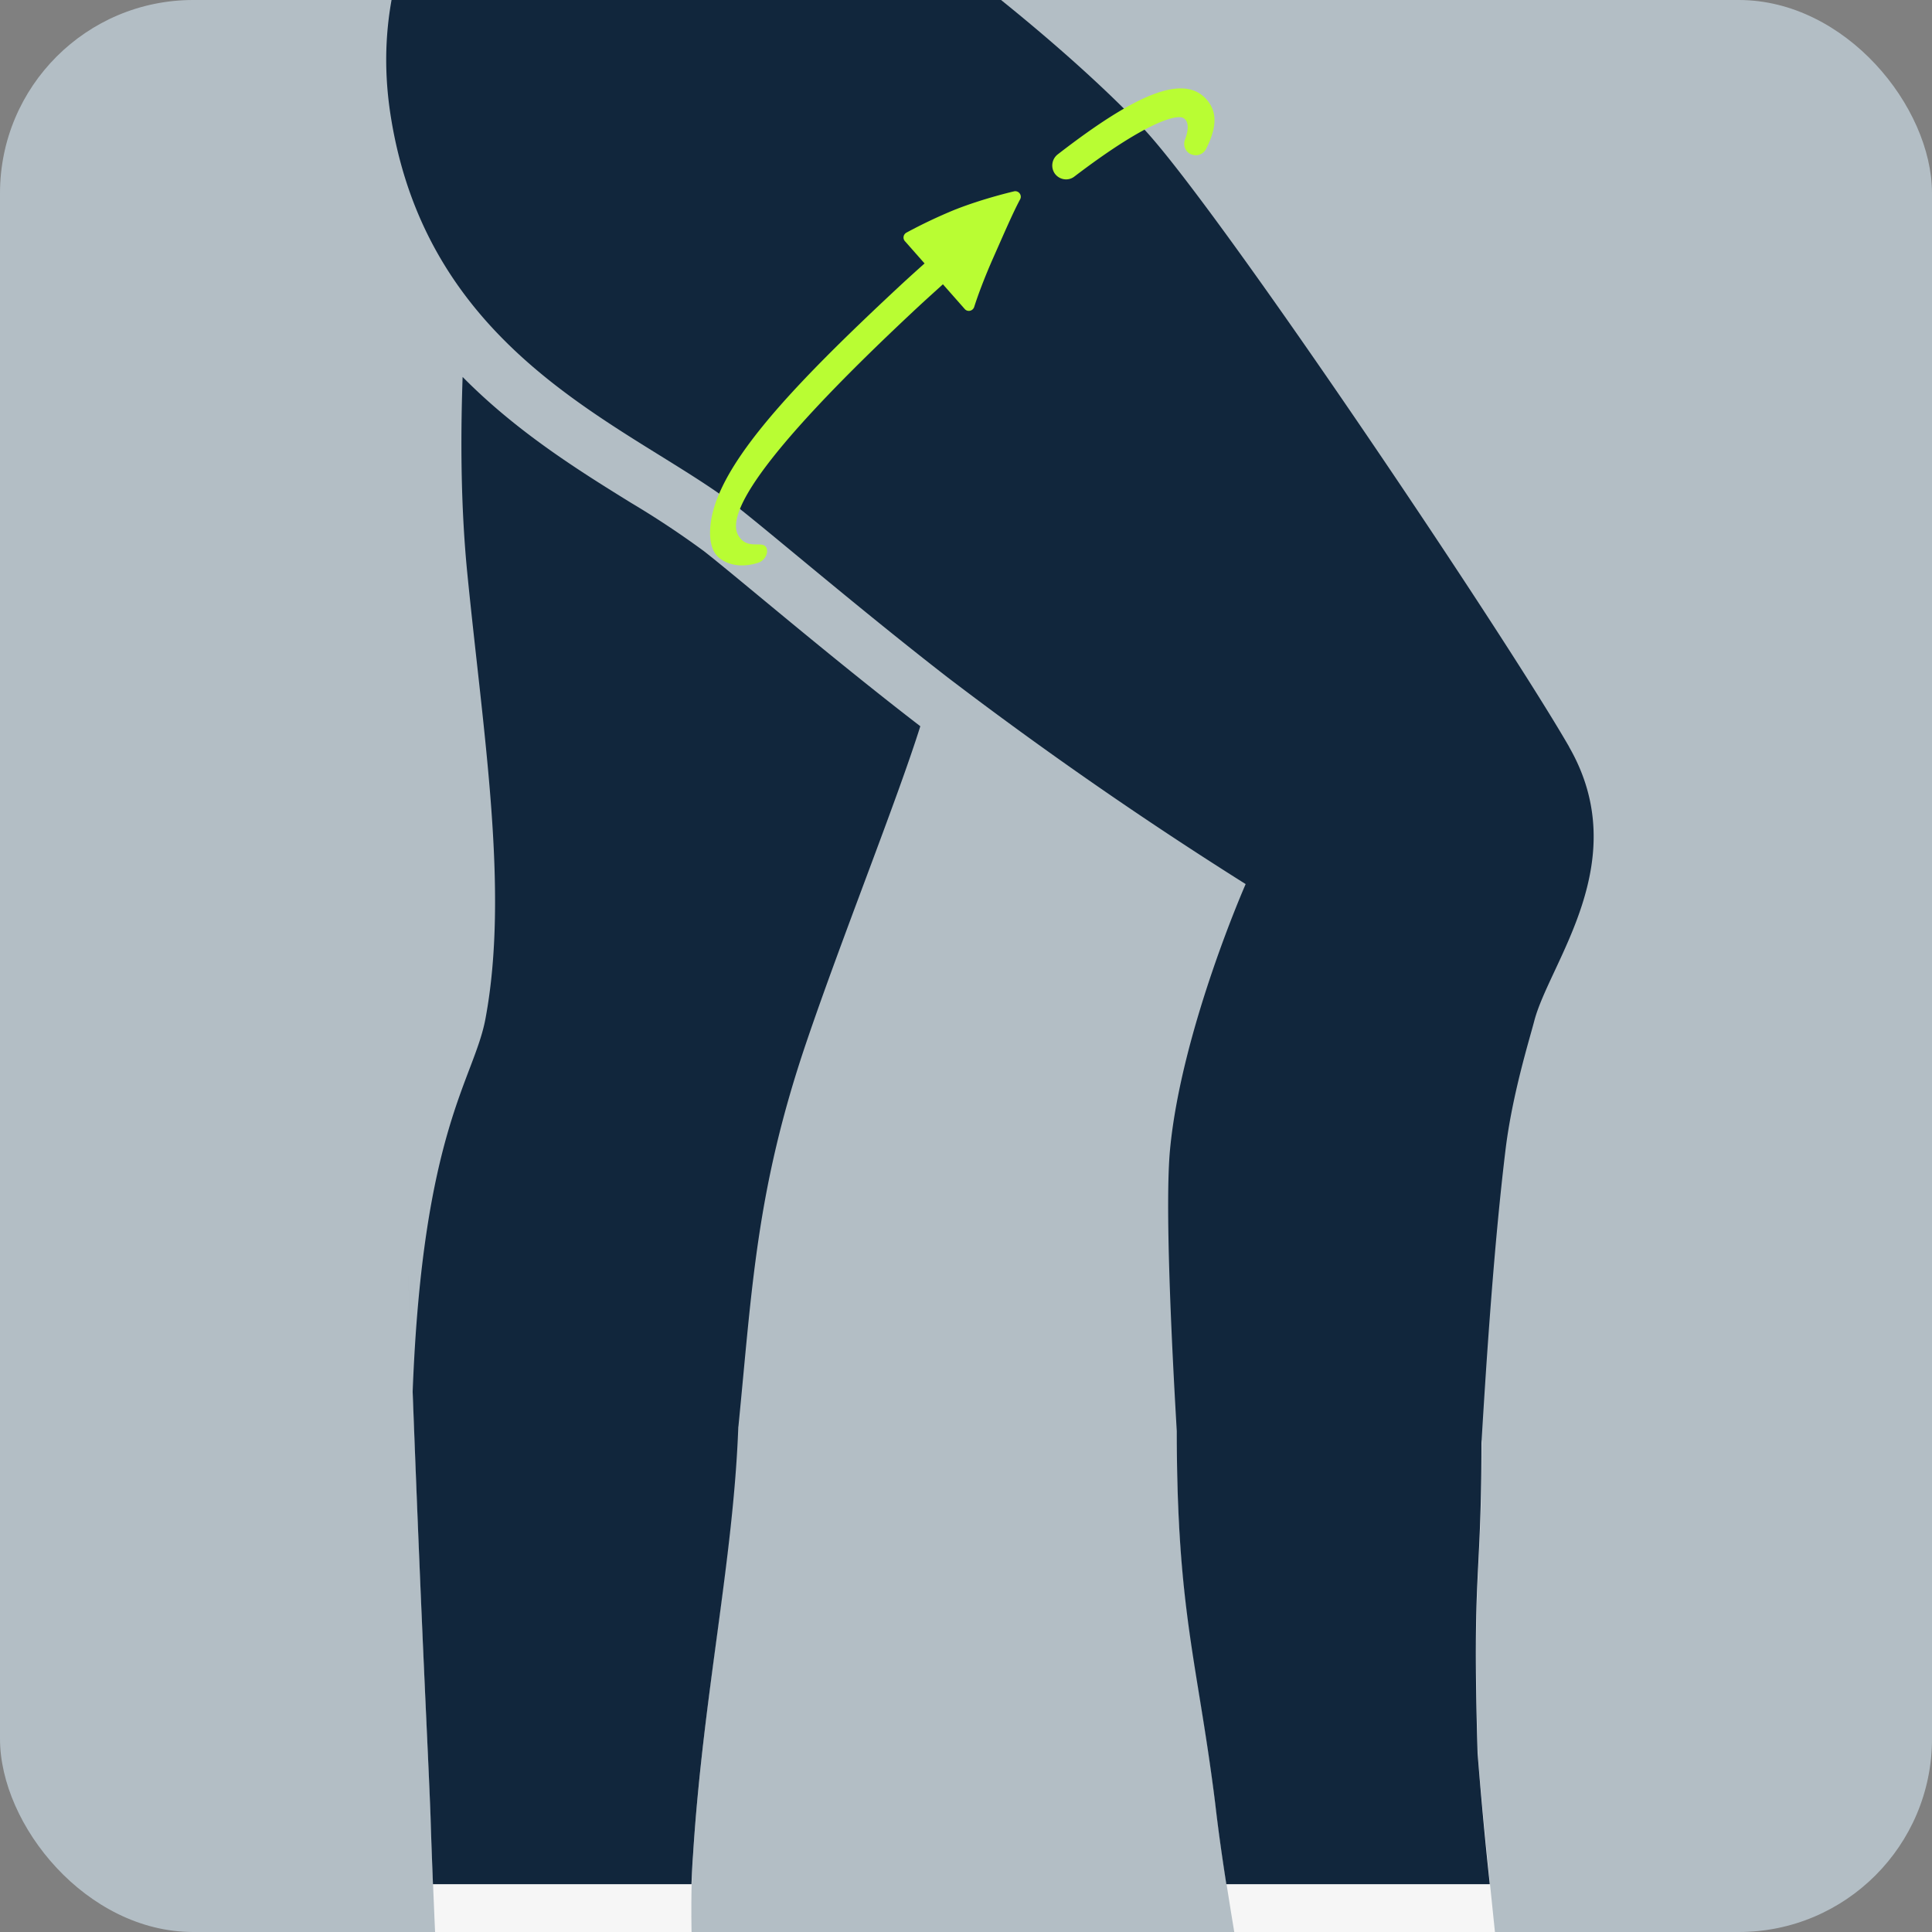
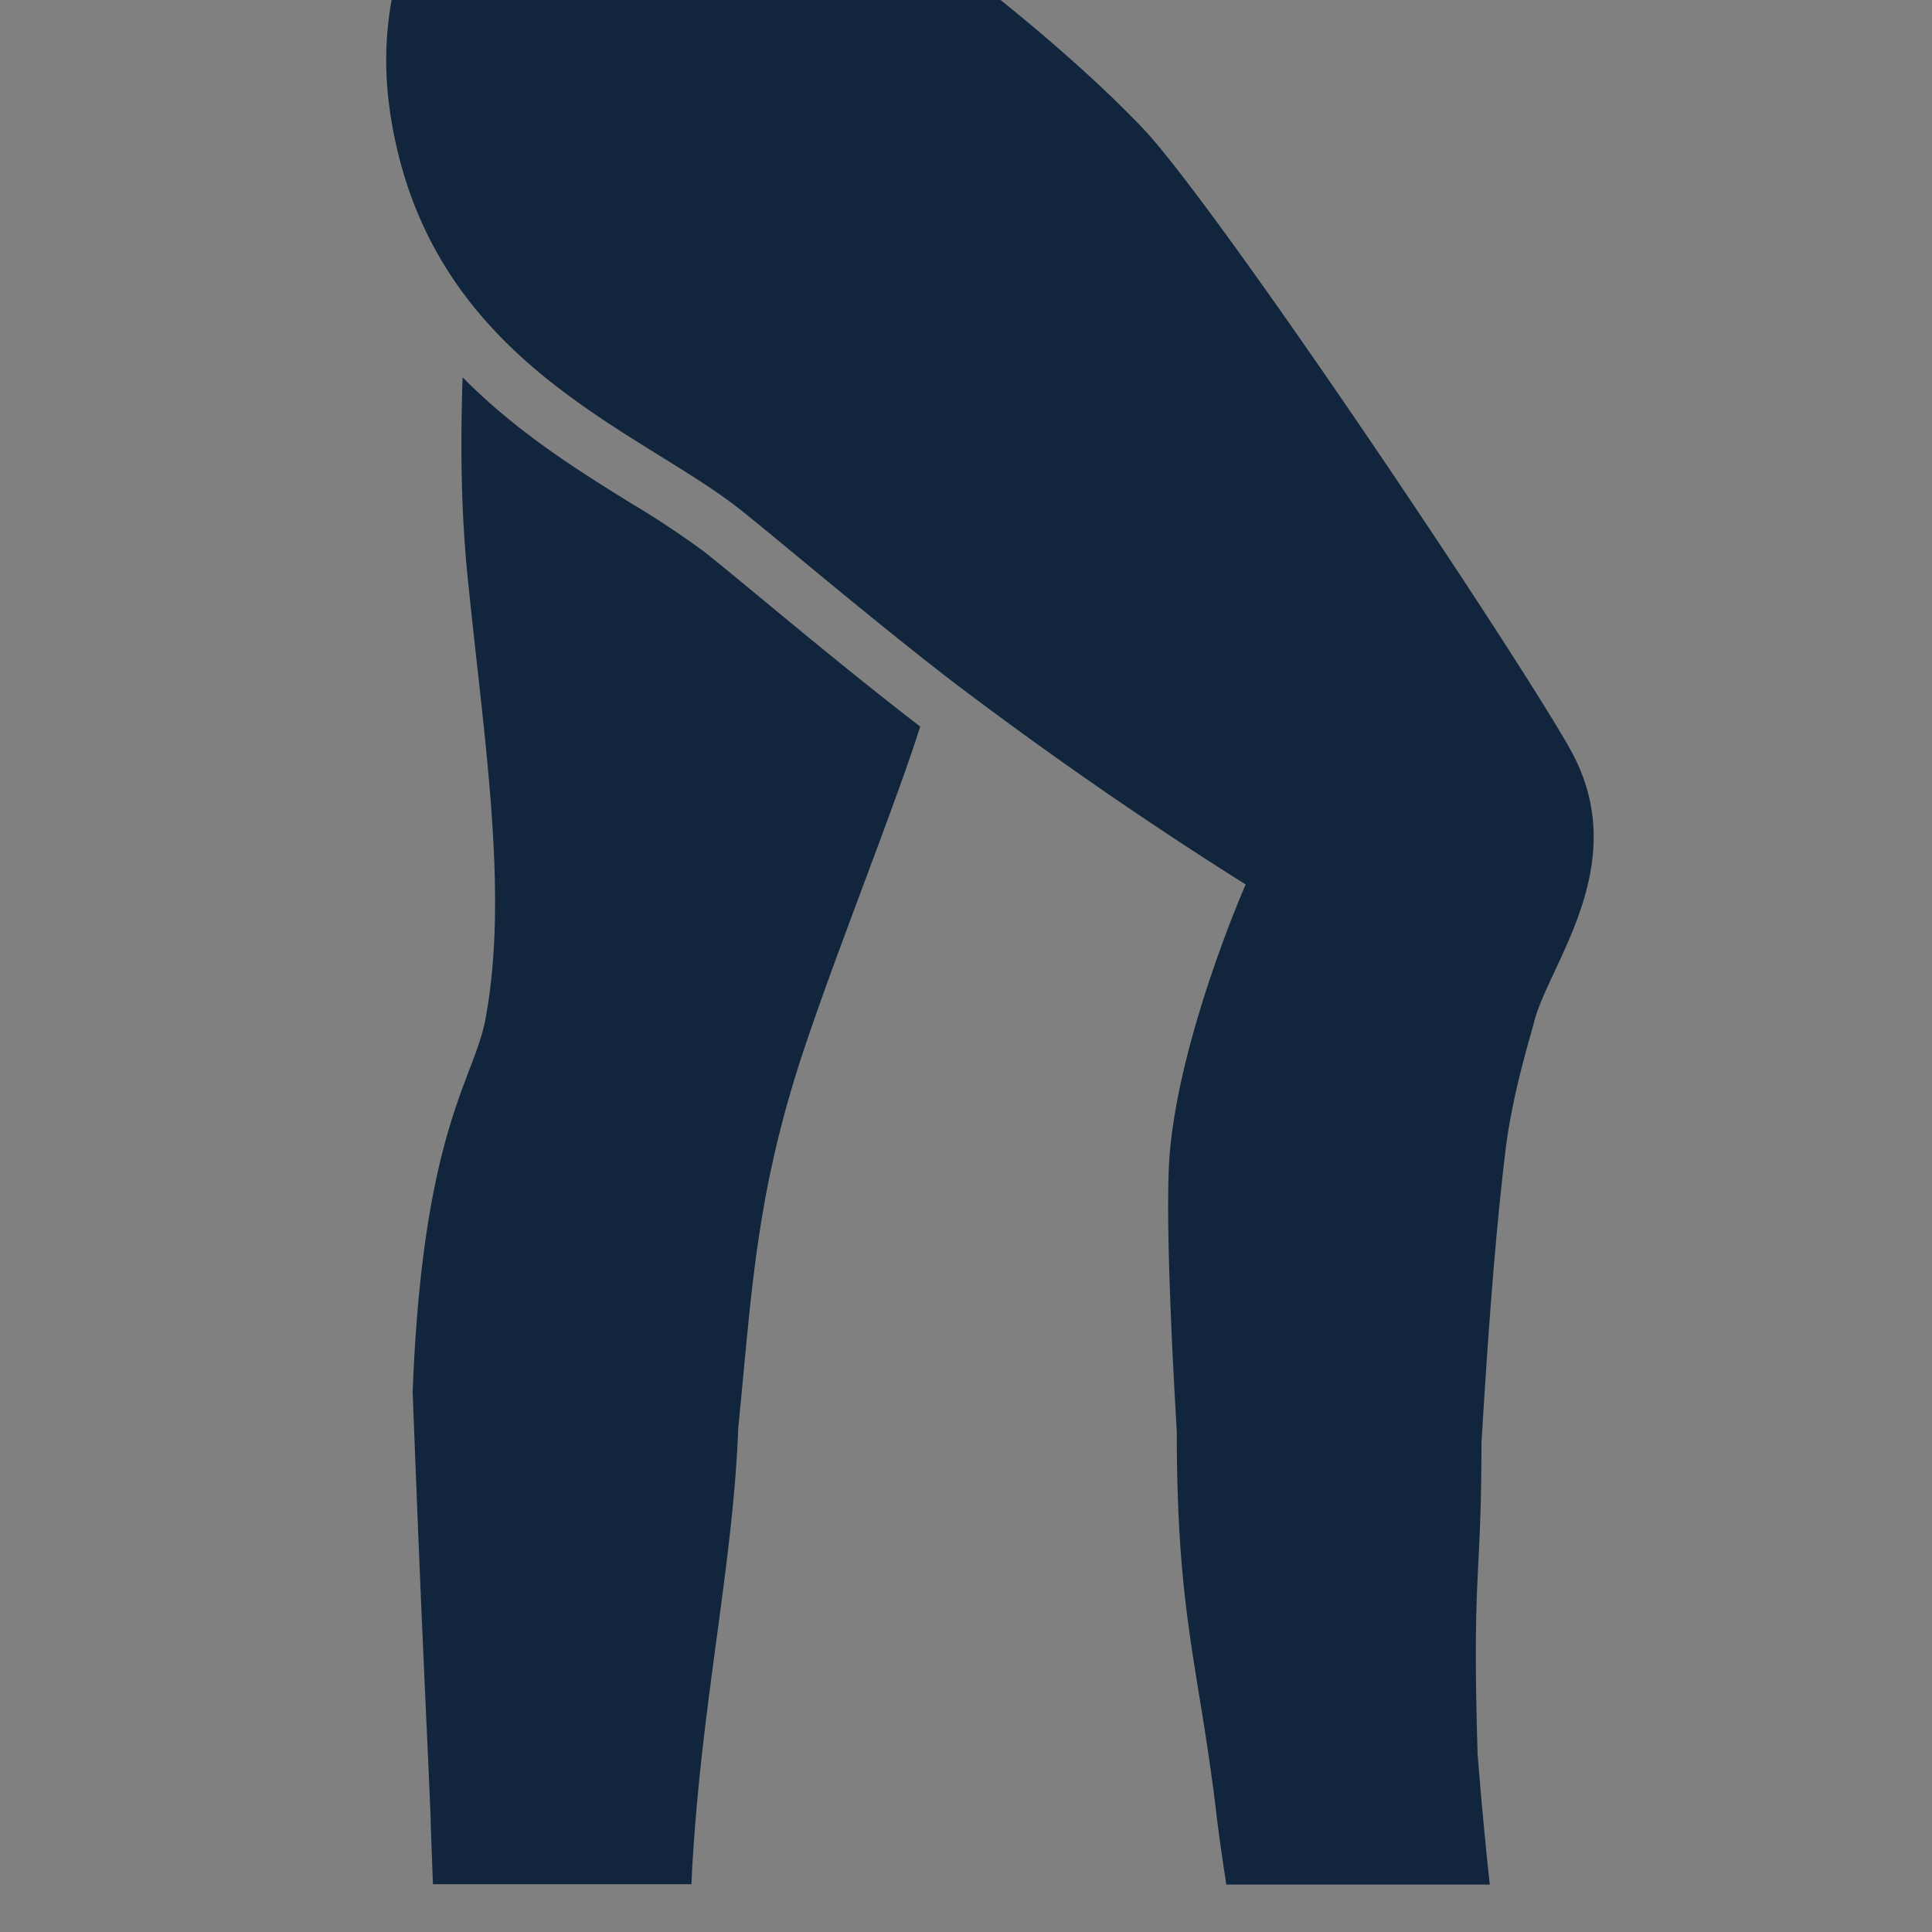
<svg xmlns="http://www.w3.org/2000/svg" width="200" height="200" viewBox="0 0 200 200">
  <rect x="0" y="0" width="200" height="200" fill="#808080" stroke="none" />
  <defs>
    <clipPath id="a">
      <rect width="200" height="200" y="-220" fill="none" rx="20" ry="20" />
    </clipPath>
    <clipPath id="b">
      <rect width="200" height="200" fill="none" rx="20" ry="20" />
    </clipPath>
  </defs>
  <g fill="none" clip-path="url(#a)">
    <path fill="#f6f6f6" d="M104.09-220c-1.38 8.72-2.89 15.8-2.89 15.8s14.9 11.29 26.11 23.04c11.2 11.74 55.49 77.64 65.63 95.25 10.15 17.61-3 33.12-5.35 42.21-.7 2.71-3.36 11.21-4.4 19.68-1.82 14.85-3.11 33.13-3.87 45.83h-46.56c-.92-15.05-2.01-37.04-1.19-45.76C133.3-42.33 143.2-64.8 143.2-64.8s-24.22-15.02-45.82-31.76c-13.43-10.41-27.33-22.31-32.32-26.19-15.86-12.35-47.62-22.8-53.42-60.43-2.4-15.59 2.2-27.22 7.03-36.82h85.41ZM92.17-89.82c-8.56-6.63-17.37-13.92-23.8-19.23a480.9 480.9 0 0 0-8.53-6.97c-3.03-2.36-6.99-4.82-11.19-7.42-8.09-5.02-17.59-10.95-25.89-19.37-.37 10.32-.24 20.52.72 30.27 2.47 24.9 6.44 48.86 2.79 68.41-1.75 9.39-9.68 25.46-11.21 65.93h50.1C67.27.52 67.89-17.75 75.6-40.46c5.47-16.11 13.97-37.26 17.54-48.63l-.97-.74" />
  </g>
  <g fill="none" clip-path="url(#b)">
-     <rect width="200" height="200" fill="#b3bec5" rx="20" ry="20" />
-     <path fill="#f6f6f6" d="M45.56 234.47c.57-19.42-.56-31.42-.98-46.42-.27-7-.83-16.76-1.85-44h33.71c0 15-3.57 30-4.7 48-.87 12 1.86 34.59 1.29 42.59m79.95-53.14c-.57-19.45.41-17.41.41-32.41h-31.55c0 16.96 2.15 22.96 3.98 37.62 1.17 10.34 3.37 19.66 3.63 26.38h26.62c-.35-4.51-2.66-25.04-3.09-31.59" />
-     <path fill="#11263c" d="M95.27 75.18c-2.4 7.65-8.12 21.88-11.8 32.73-5.19 15.28-5.61 25.45-7.03 39.77h-.01c-.5 13.81-3.65 27.82-4.69 44.37-.08 1.04-.12 2.03-.16 3H44.82c-.09-2.29-.18-4.6-.25-7-.26-6.99-.82-16.74-1.85-43.92s0-.02 0-.04v-.04c1.04-27.17 6.37-32.31 7.54-38.62 2.45-13.16-.22-29.29-1.88-46.04-.65-6.56-.73-13.42-.49-20.37 5.59 5.67 11.98 9.66 17.43 13.03a93.76 93.76 0 0 1 7.53 4.99c1.18.92 3.19 2.58 5.74 4.69 4.33 3.58 10.25 8.48 16.02 12.94l.65.5m67.17 2.13c-6.83-11.85-36.63-56.2-44.17-64.11-7.54-7.9-17.57-15.5-17.57-15.5s1.01-4.77 1.94-10.63H45.15c-3.24 6.46-6.34 14.28-4.73 24.78 3.9 25.33 25.28 32.36 35.95 40.67 3.35 2.61 12.71 10.62 21.75 17.63a420.04 420.04 0 0 0 30.83 21.38s-6.66 15.12-7.83 27.49c-.52 5.56.11 19.12.7 29.14 0 18.62 2.15 23.9 3.98 38.56.33 2.87.73 5.65 1.15 8.34h27.27a480.2 480.2 0 0 1-1.26-13.55c-.57-19.32.39-17.45.4-32.12.51-8.53 1.3-20.59 2.5-30.43.7-5.7 2.49-11.42 2.96-13.24 1.58-6.11 10.43-16.55 3.6-28.41" />
-     <path fill="#b9fd33" d="M123.33 15.99a1.18 1.18 0 0 1-.66-1.53c.71-1.91-.15-2.22-.16-2.23-.46-.35-3.21-.11-11.31 6.06-.25.19-.55.28-.84.28-.44 0-.88-.21-1.16-.59a1.46 1.46 0 0 1 .31-2.01c8.14-6.3 12.96-8.28 15.32-5.75 1.08 1.16 1.29 2.7.02 5.2-.27.53-.9.79-1.46.58l-.06-.02ZM79.4 56.89c-.25-1.16-1.98.22-2.97-1.46-1.11-1.89 1.06-7.3 18.6-23.65.86-.8 1.72-1.57 2.58-2.35l2.26 2.56c.3.34.84.21.98-.22.38-1.2 1.08-3.08 2-5.15.92-2.07 1.97-4.53 2.75-5.98a.56.56 0 0 0-.04-.61.57.57 0 0 0-.55-.23s-3.16.72-6.17 1.91a52.04 52.04 0 0 0-5.02 2.38.58.58 0 0 0-.28.4c-.03.17.02.35.14.48l2.03 2.3c-.88.79-1.76 1.58-2.64 2.4-11.63 10.84-19.35 19.09-19.56 25.24-.04 1.01.15 2.01.72 2.63.67.72 2.15 1.37 4.22.73.7-.22 1.04-.92.94-1.39" />
+     <path fill="#11263c" d="M95.27 75.18c-2.4 7.65-8.12 21.88-11.8 32.73-5.19 15.28-5.61 25.45-7.03 39.77h-.01c-.5 13.81-3.65 27.82-4.69 44.37-.08 1.04-.12 2.03-.16 3H44.82c-.09-2.29-.18-4.6-.25-7-.26-6.99-.82-16.74-1.85-43.92s0-.02 0-.04c1.04-27.17 6.37-32.31 7.54-38.62 2.45-13.16-.22-29.29-1.88-46.04-.65-6.56-.73-13.42-.49-20.37 5.59 5.67 11.98 9.66 17.43 13.03a93.76 93.76 0 0 1 7.53 4.99c1.18.92 3.19 2.58 5.74 4.69 4.33 3.58 10.25 8.48 16.02 12.94l.65.5m67.17 2.13c-6.83-11.85-36.63-56.2-44.17-64.11-7.54-7.9-17.57-15.5-17.57-15.5s1.01-4.77 1.94-10.63H45.15c-3.24 6.46-6.34 14.28-4.73 24.78 3.9 25.33 25.28 32.36 35.95 40.67 3.35 2.61 12.71 10.62 21.75 17.63a420.04 420.04 0 0 0 30.83 21.38s-6.66 15.12-7.83 27.49c-.52 5.56.11 19.12.7 29.14 0 18.62 2.15 23.9 3.98 38.56.33 2.87.73 5.65 1.15 8.34h27.27a480.2 480.2 0 0 1-1.26-13.55c-.57-19.32.39-17.45.4-32.12.51-8.53 1.3-20.59 2.5-30.43.7-5.7 2.49-11.42 2.96-13.24 1.58-6.11 10.43-16.55 3.6-28.41" />
  </g>
</svg>